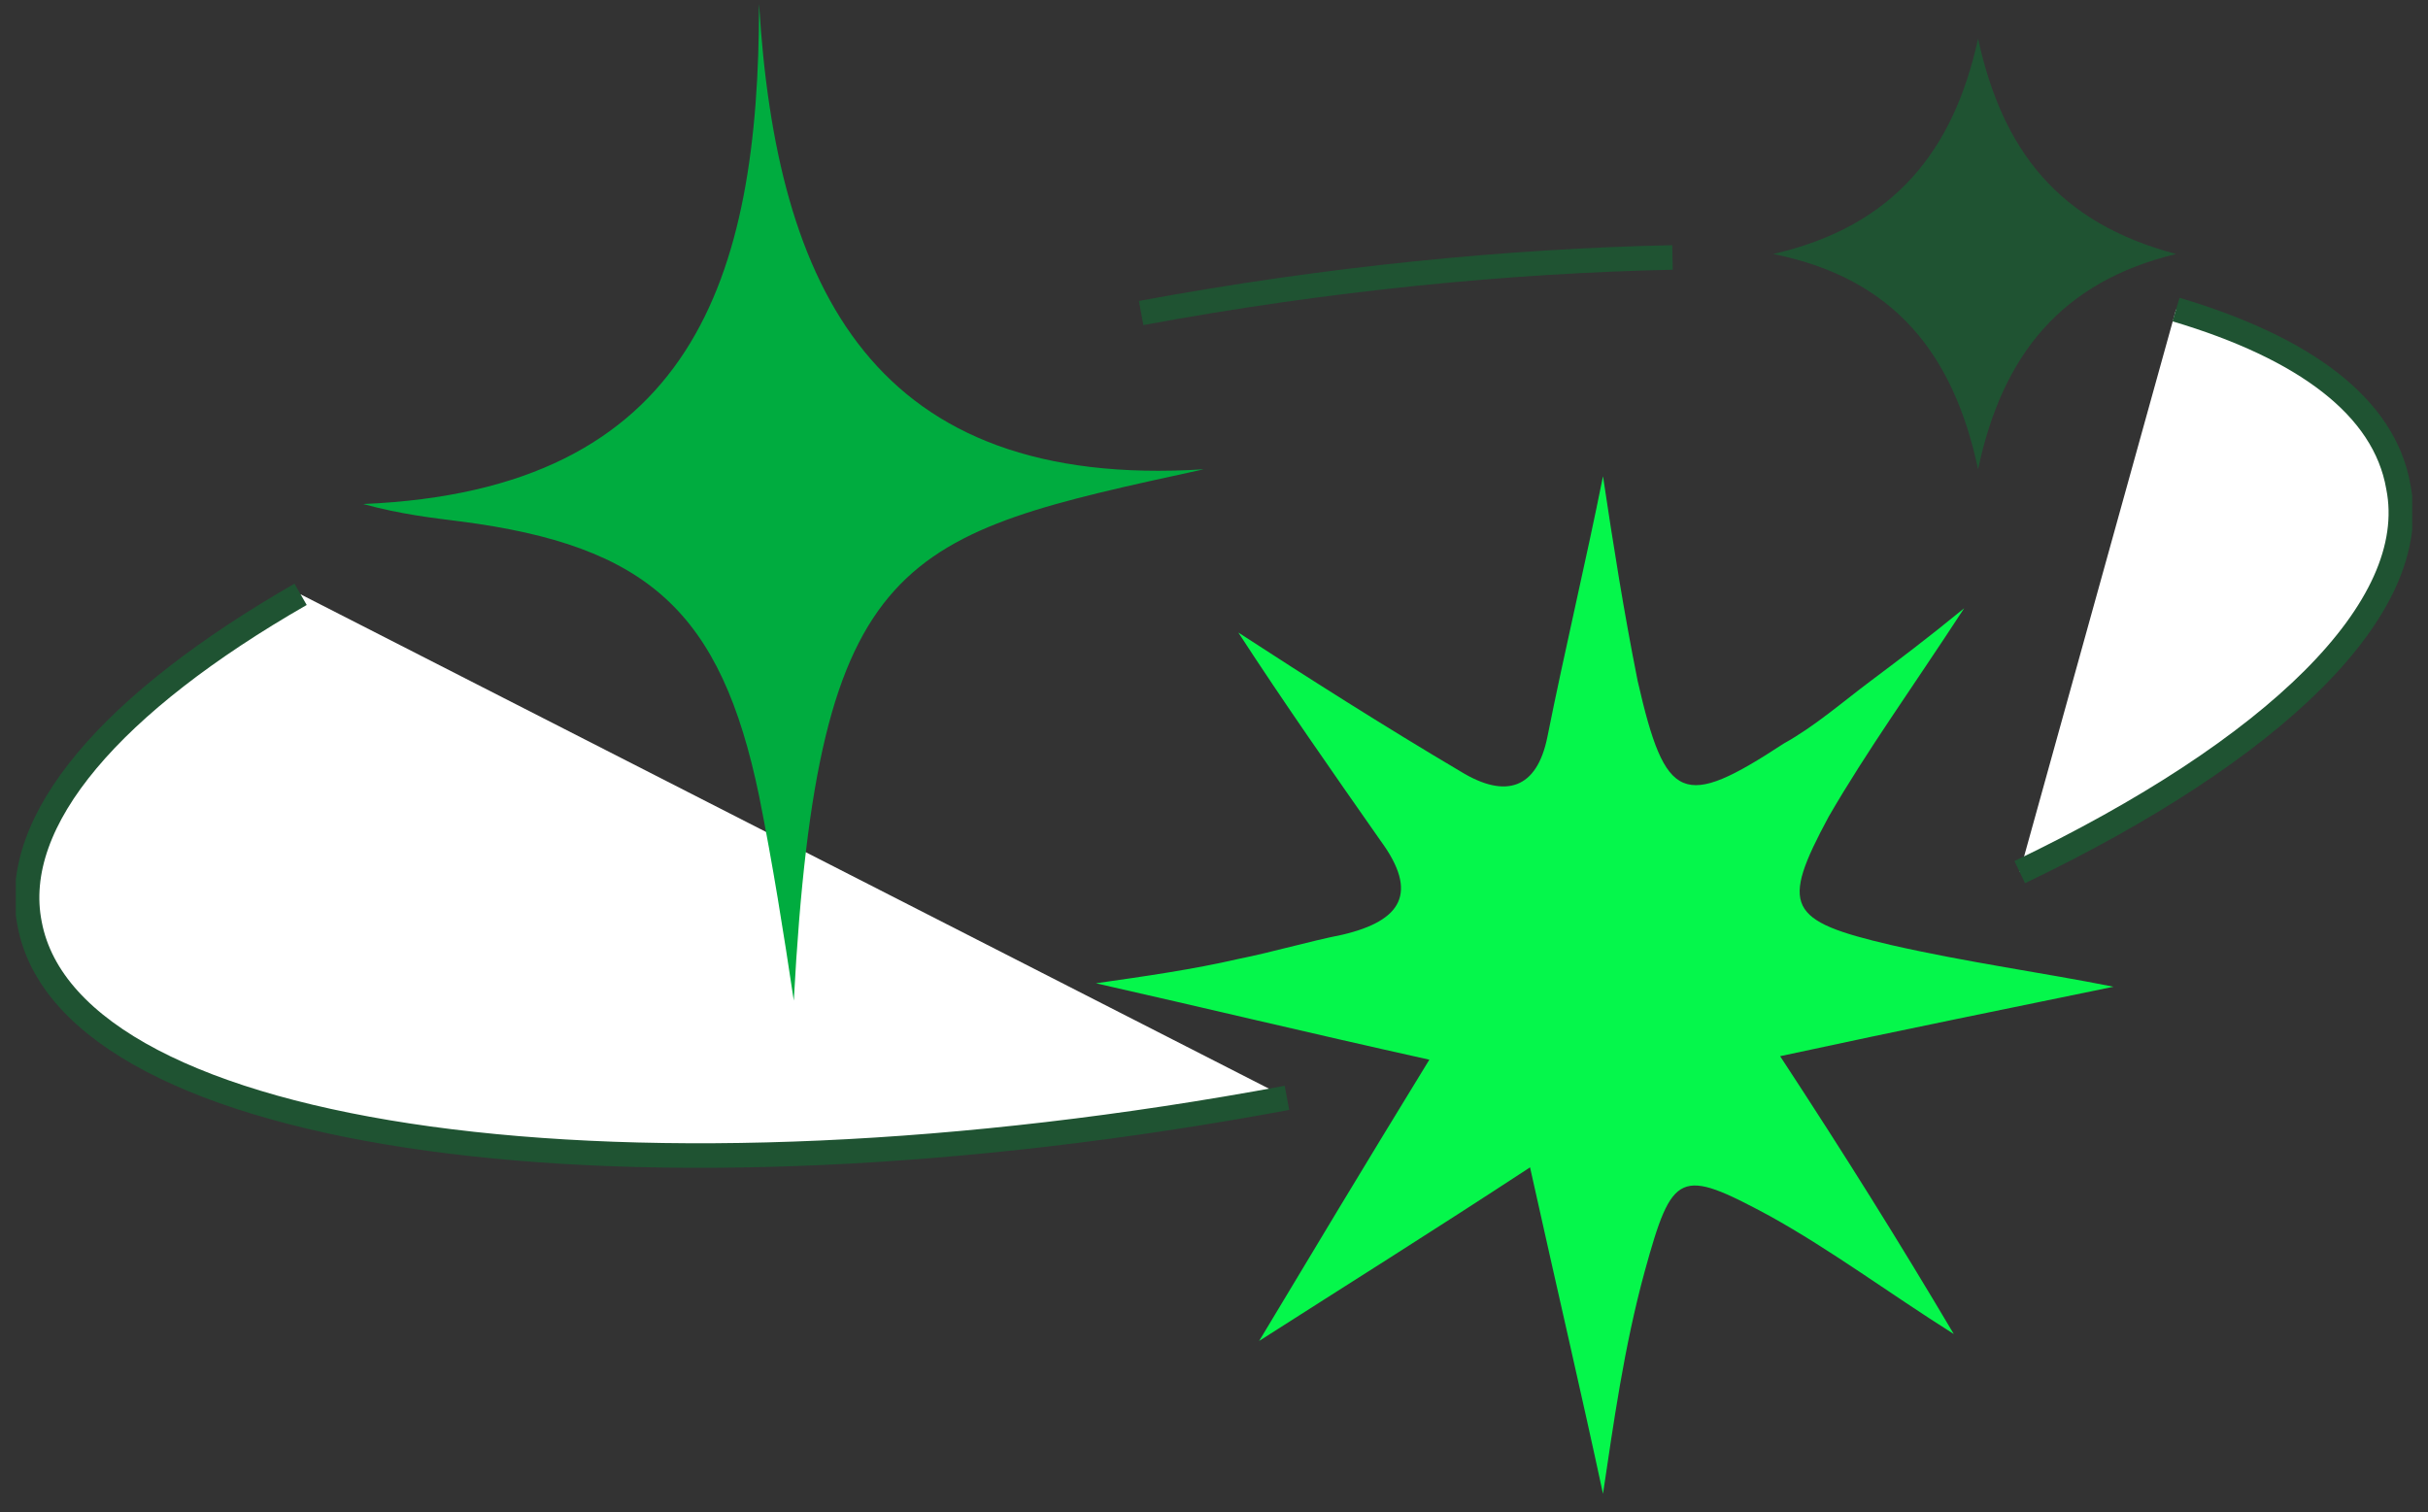
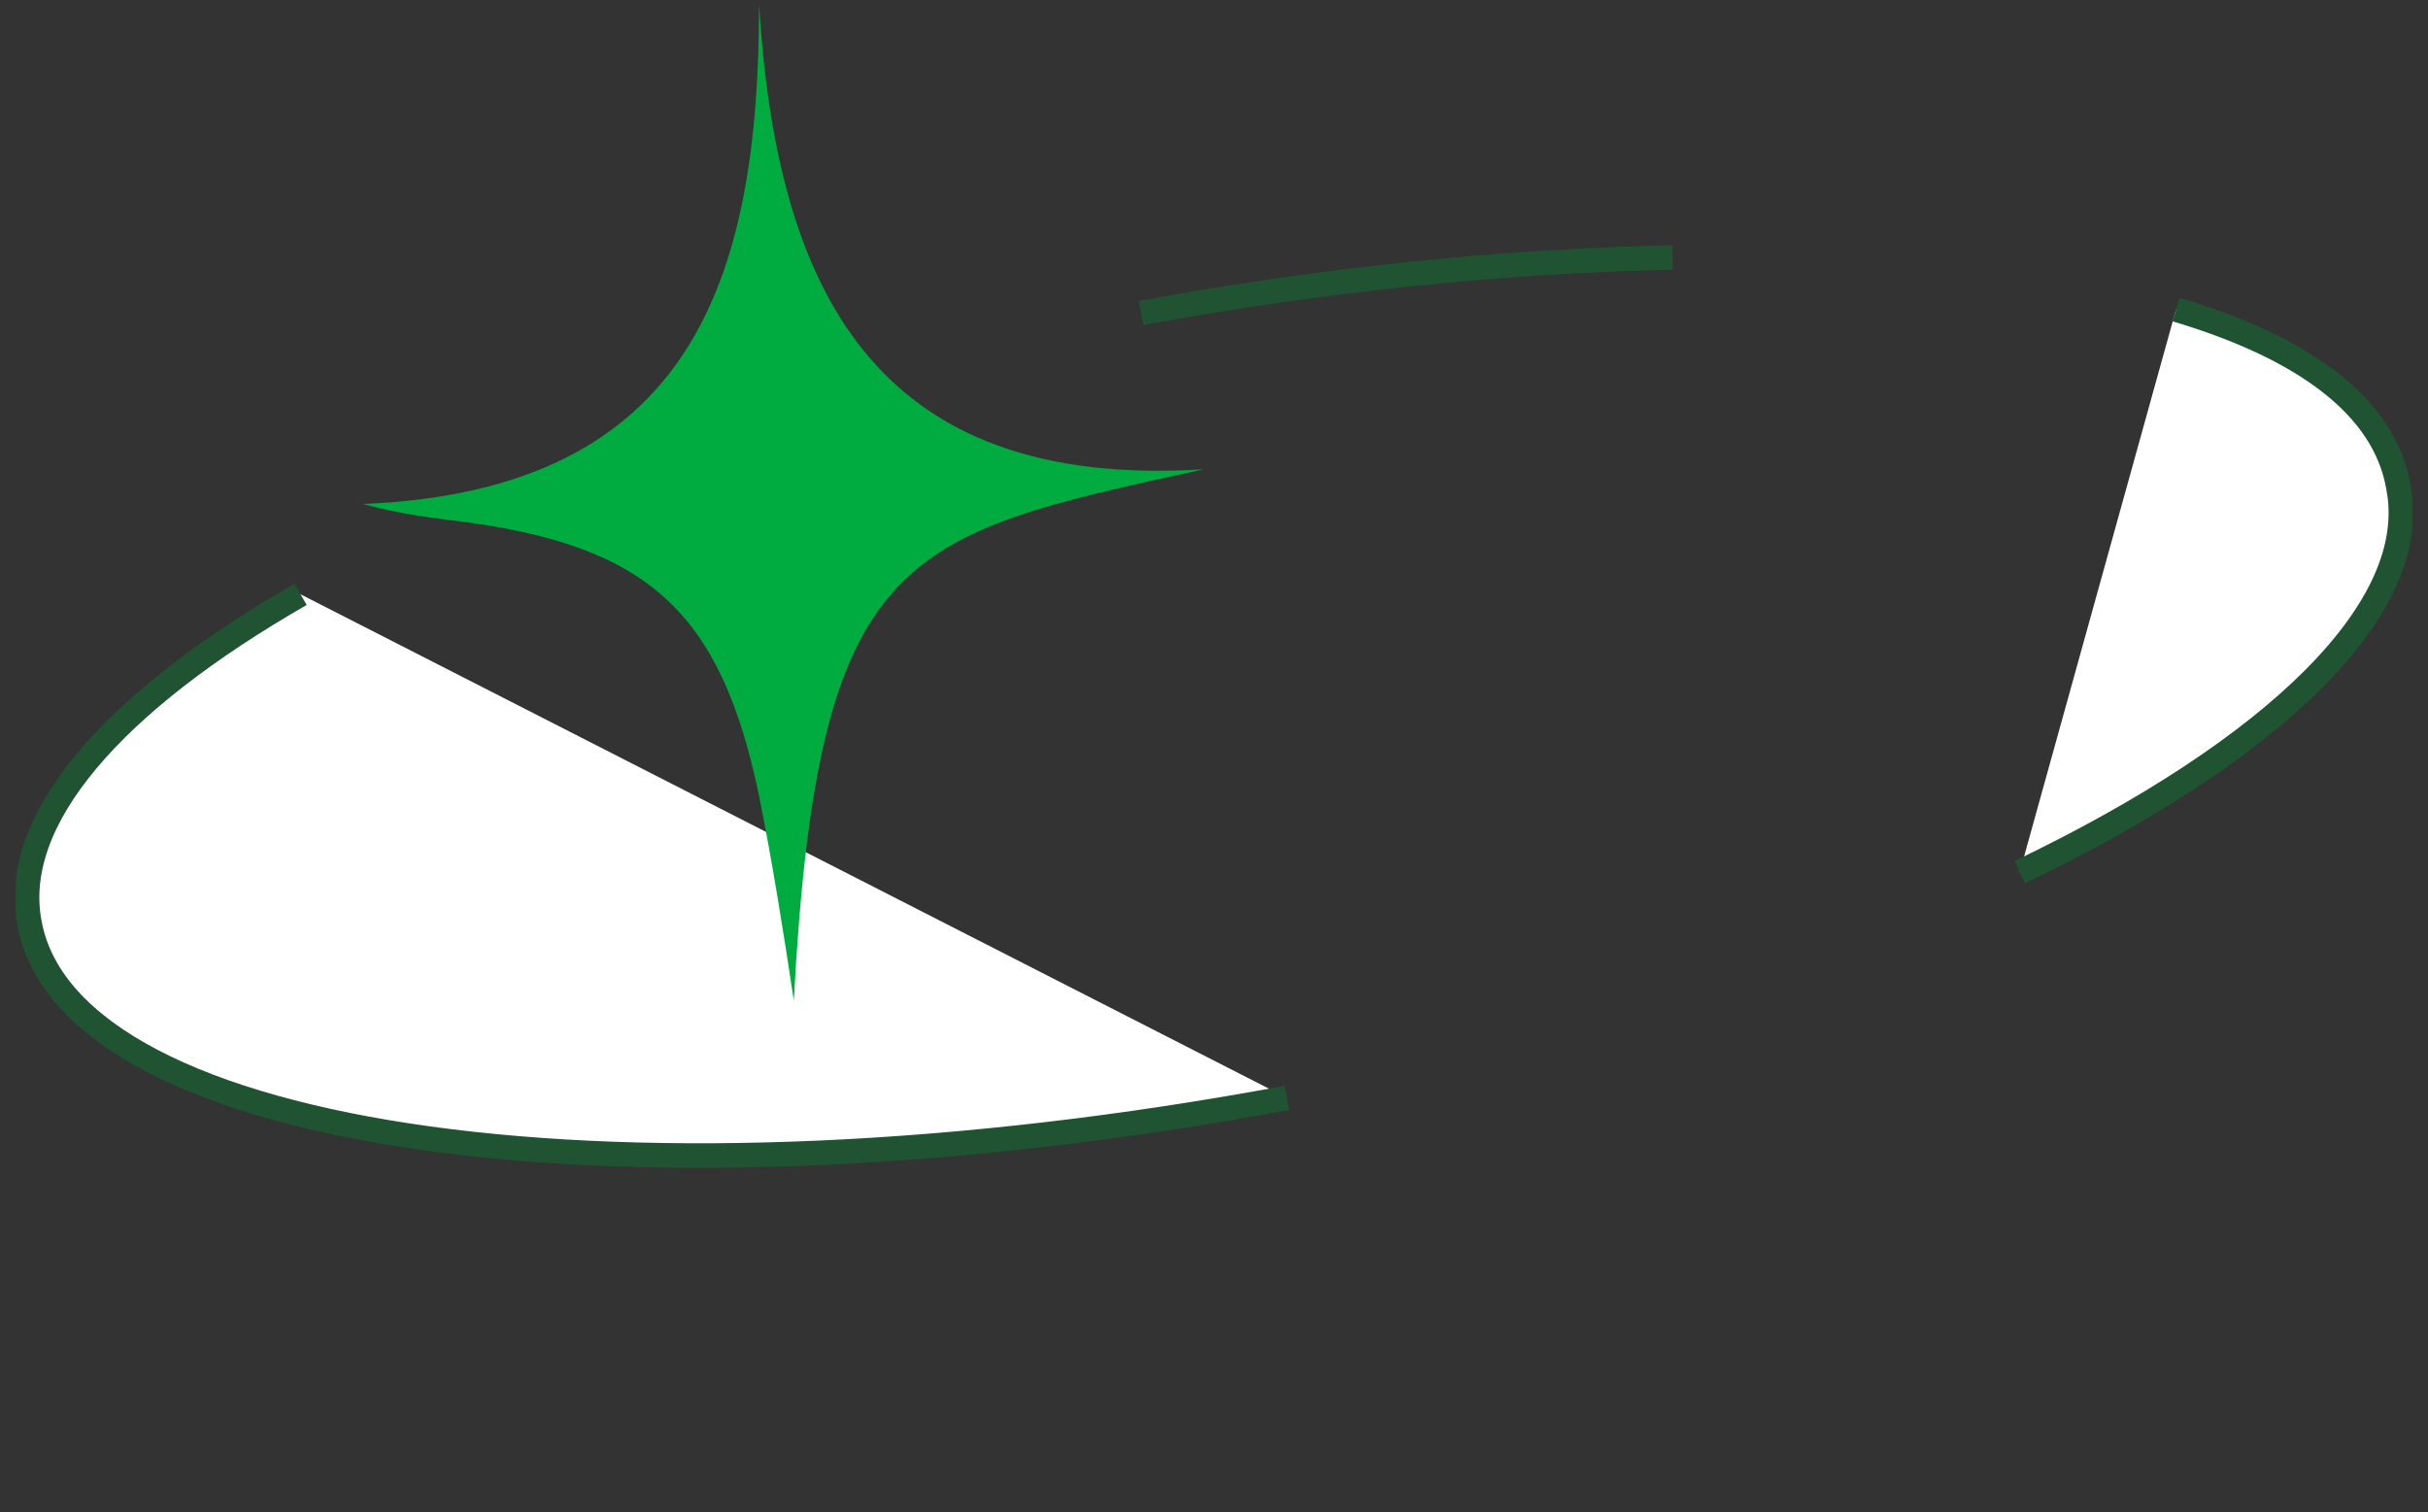
<svg xmlns="http://www.w3.org/2000/svg" width="61" height="38" viewBox="0 0 61 38" fill="none">
  <rect x="0" y="0" width="61" height="38" fill="#333333" stroke="none" />
  <g clip-path="url(#clip0_3179_4710)">
    <path d="M32.333 27.585C15.929 30.639 1.793 28.719 0.746 23.222C0.223 20.605 2.84 17.638 7.552 14.933" fill="white" />
    <path d="M32.333 27.585C15.929 30.639 1.793 28.719 0.746 23.222C0.223 20.605 2.84 17.638 7.552 14.933" stroke="#1F5332" stroke-width="0.617" stroke-miterlimit="10" />
    <path d="M54.669 7.778C57.898 8.738 59.905 10.221 60.254 12.228C60.864 15.282 57.113 18.859 50.743 21.913" fill="white" />
    <path d="M54.669 7.778C57.898 8.738 59.905 10.221 60.254 12.228C60.864 15.282 57.113 18.859 50.743 21.913" stroke="#1F5332" stroke-width="0.617" stroke-miterlimit="10" />
-     <path d="M28.669 7.865C33.38 6.993 37.917 6.556 42.019 6.469L28.669 7.865Z" fill="white" />
    <path d="M28.669 7.865C33.38 6.993 37.917 6.556 42.019 6.469" stroke="#1F5332" stroke-width="0.617" stroke-miterlimit="10" />
-     <path d="M49.696 0.972C50.307 3.764 51.703 5.597 54.67 6.382C51.79 7.08 50.307 8.912 49.696 11.792C49.086 8.912 47.602 6.993 44.548 6.382C47.602 5.684 49.086 3.764 49.696 0.972Z" fill="#1F5332" />
    <path d="M30.239 11.792C22.648 13.45 20.553 13.799 19.943 25.142C19.681 23.397 19.419 21.739 19.07 19.994C18.11 15.369 16.278 13.711 11.566 13.101C10.868 13.013 10.083 12.926 9.123 12.664C17.412 12.315 19.07 6.993 19.07 0.1C19.506 7.255 21.949 12.315 30.239 11.792Z" fill="#00AC3F" />
-     <path d="M31.111 15.893C32.856 17.028 34.776 18.249 36.695 19.384C37.83 20.081 38.615 19.82 38.877 18.511C39.313 16.33 39.836 14.148 40.273 11.967C40.535 13.712 40.796 15.37 41.145 17.115C41.843 20.169 42.28 20.343 44.81 18.685C45.595 18.249 46.293 17.638 46.991 17.115C47.689 16.591 48.387 16.068 49.347 15.283C48.038 17.289 46.904 18.86 45.944 20.518C44.723 22.786 44.897 23.136 47.515 23.746C49.434 24.183 51.354 24.444 53.099 24.793C50.569 25.317 47.951 25.84 44.723 26.538C46.381 29.069 47.689 31.163 49.086 33.519C47.428 32.472 46.032 31.425 44.461 30.552C42.192 29.331 42.018 29.418 41.32 31.948C40.796 33.868 40.535 35.788 40.273 37.533C39.749 35.089 39.138 32.472 38.44 29.331C35.91 30.988 33.816 32.297 31.634 33.693C32.943 31.512 34.252 29.331 35.91 26.626C32.769 25.928 30.238 25.317 27.533 24.706C28.755 24.532 29.977 24.357 31.111 24.095C31.983 23.921 32.856 23.659 33.729 23.485C35.212 23.136 35.648 22.437 34.688 21.129C33.467 19.384 32.245 17.638 31.111 15.893Z" fill="#05F74B" />
  </g>
  <defs>
    <clipPath id="clip0_3179_4710">
      <rect width="60.206" height="37.432" fill="white" transform="translate(0.397 0.1)" />
    </clipPath>
  </defs>
</svg>